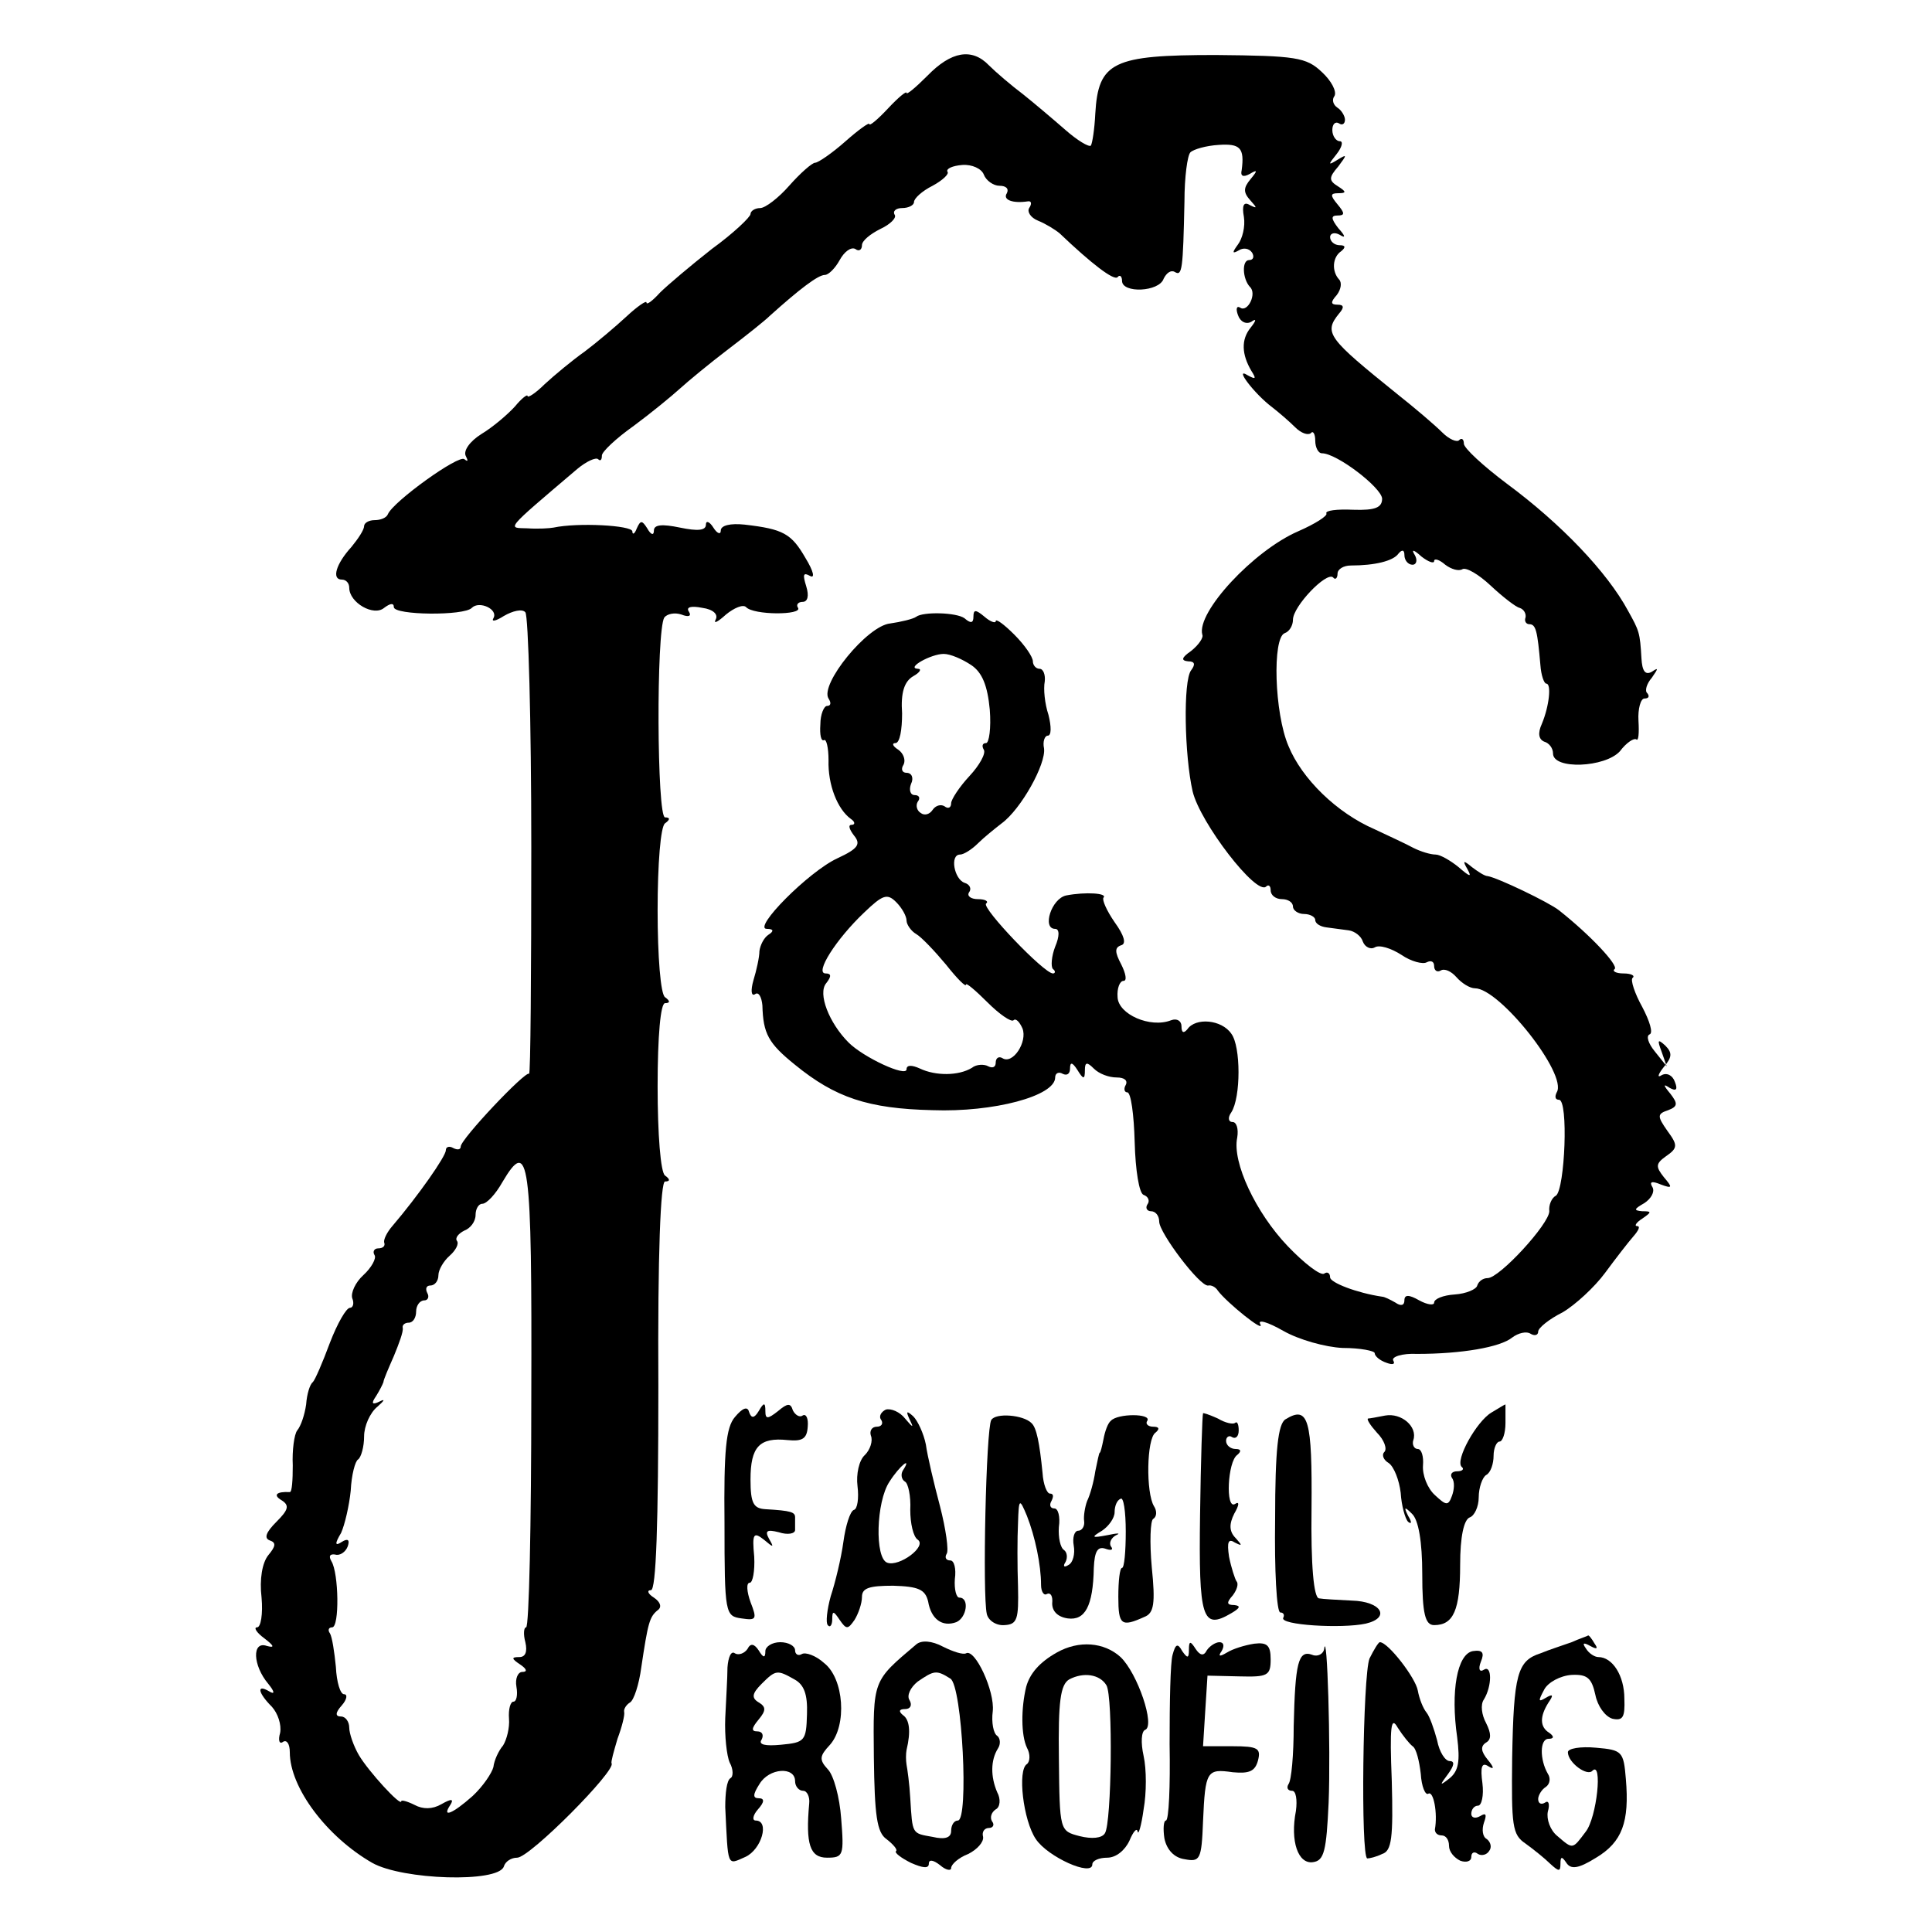
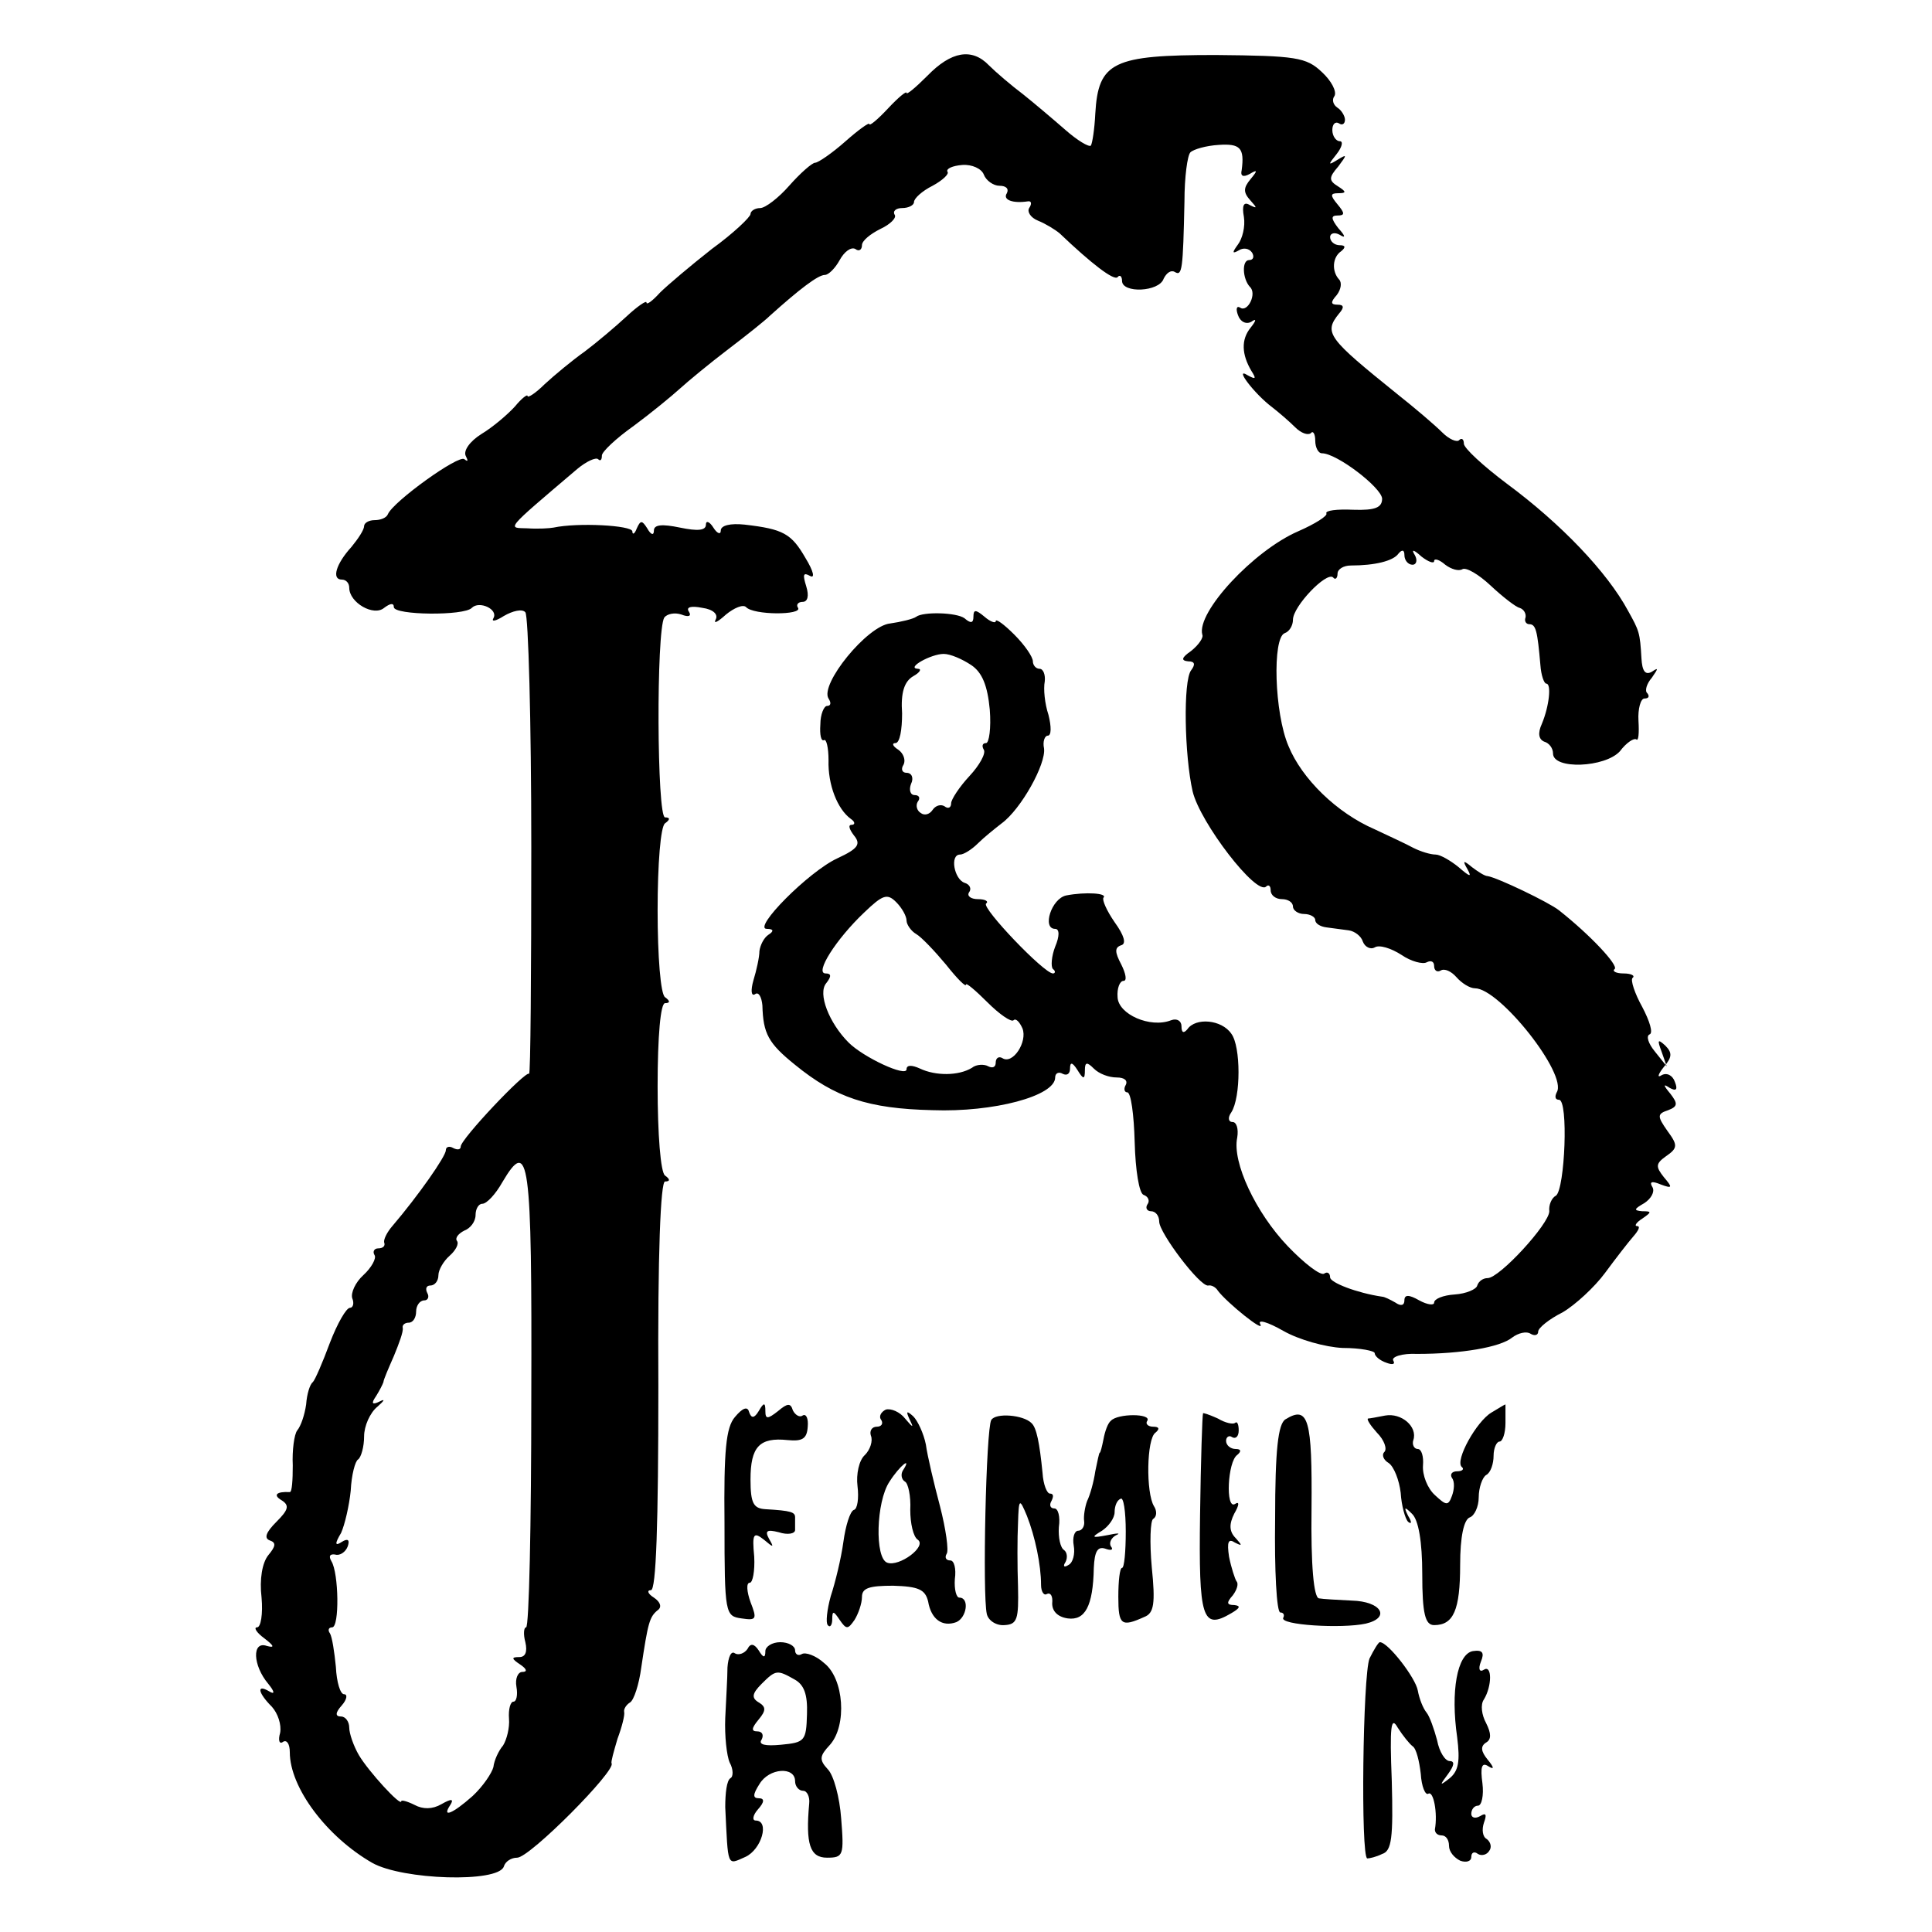
<svg xmlns="http://www.w3.org/2000/svg" version="1.0" width="260pt" height="260pt" viewBox="0 0 260 260" preserveAspectRatio="xMidYMid meet">
  <g transform="translate(0,260) scale(0.1,-0.1)" fill="#000000" stroke="none">
    <path d="M1248 2498 c-16 -16 -28 -26 -28 -23 0 3 -11 -6 -25 -21 -14 -15 -25 -24 -25 -21 0 3 -15 -8 -32 -23 -18 -16 -37 -29 -41 -29 -4 0 -20 -14 -35 -31 -14 -16 -32 -30 -39 -30 -7 0 -13 -4 -13 -8 0 -4 -23 -26 -52 -47 -28 -22 -60 -49 -70 -59 -10 -11 -18 -17 -18 -13 0 3 -12 -5 -27 -19 -14 -13 -40 -35 -56 -47 -17 -12 -41 -32 -54 -44 -12 -12 -23 -19 -23 -16 0 3 -8 -3 -17 -14 -10 -11 -30 -28 -45 -37 -16 -10 -25 -23 -21 -30 3 -6 3 -8 -2 -4 -7 7 -96 -57 -103 -74 -2 -5 -10 -8 -18 -8 -8 0 -14 -4 -14 -8 0 -5 -8 -17 -17 -28 -21 -23 -27 -44 -13 -44 6 0 10 -5 10 -11 0 -20 33 -39 47 -27 8 6 13 7 13 1 0 -11 95 -12 105 -1 10 10 36 -2 29 -14 -3 -5 3 -4 14 3 12 7 25 10 29 5 4 -4 8 -146 8 -316 0 -170 -1 -307 -3 -305 -5 4 -92 -88 -92 -98 0 -4 -4 -5 -10 -2 -5 3 -10 2 -10 -3 0 -8 -37 -61 -72 -102 -7 -8 -12 -18 -11 -22 2 -5 -2 -8 -8 -8 -5 0 -8 -4 -5 -9 3 -4 -4 -17 -15 -27 -11 -10 -17 -24 -15 -31 3 -7 1 -13 -3 -13 -5 0 -17 -21 -27 -47 -10 -27 -20 -50 -23 -53 -4 -3 -8 -16 -9 -30 -2 -14 -7 -29 -12 -35 -4 -5 -7 -27 -6 -47 0 -20 -1 -36 -4 -36 -18 1 -23 -4 -11 -11 11 -7 9 -13 -7 -29 -14 -14 -17 -22 -9 -25 9 -3 8 -8 -2 -20 -8 -10 -12 -32 -9 -57 2 -22 -1 -40 -6 -40 -5 0 -1 -7 10 -15 13 -10 14 -13 3 -10 -20 7 -19 -26 2 -51 9 -11 9 -15 1 -10 -17 10 -15 -2 4 -21 8 -9 13 -24 11 -35 -3 -10 -1 -16 4 -12 5 3 9 -3 9 -14 0 -48 50 -114 111 -149 41 -23 169 -27 177 -5 2 7 10 12 18 12 17 0 134 118 127 127 -1 2 3 16 8 33 6 16 10 32 9 36 -1 4 3 10 8 13 5 3 12 24 15 47 9 60 11 68 22 77 6 4 4 11 -5 17 -8 5 -10 10 -4 10 7 0 10 88 10 275 -1 177 3 275 9 275 7 0 7 3 0 8 -6 4 -10 56 -10 120 0 68 4 112 10 112 7 0 7 3 0 8 -6 4 -10 55 -10 117 0 62 4 113 10 117 7 5 7 8 0 8 -11 0 -12 251 -1 269 4 5 14 7 23 4 10 -4 14 -2 10 4 -4 6 3 8 18 5 15 -2 22 -9 18 -16 -3 -6 3 -3 14 7 11 9 23 14 27 10 10 -11 76 -11 70 -1 -3 4 0 8 6 8 7 0 9 8 5 21 -5 16 -4 19 5 14 7 -4 5 6 -6 24 -19 33 -30 39 -82 45 -19 2 -32 -1 -32 -8 0 -6 -5 -4 -10 4 -5 8 -10 10 -10 4 0 -8 -11 -9 -35 -4 -24 5 -35 4 -35 -4 0 -7 -4 -6 -9 3 -7 11 -9 11 -14 0 -3 -8 -6 -9 -6 -4 -1 8 -73 12 -106 5 -5 -1 -21 -2 -35 -1 -27 1 -33 -5 67 80 12 10 25 16 28 13 3 -3 5 -1 5 5 0 5 19 23 43 40 23 17 51 40 62 50 11 10 40 34 65 53 25 19 50 39 56 45 40 36 65 55 74 55 5 0 14 9 20 20 6 11 15 18 21 15 5 -4 9 -1 9 5 0 6 11 15 25 22 13 6 22 15 19 19 -3 5 2 9 10 9 9 0 16 4 16 8 0 5 11 15 25 22 13 7 23 16 20 19 -2 4 7 8 20 9 13 1 26 -5 29 -13 3 -8 13 -15 21 -15 9 0 13 -4 10 -10 -6 -9 8 -14 28 -11 5 1 6 -3 2 -9 -3 -5 2 -13 12 -17 10 -4 23 -12 29 -17 43 -41 73 -64 78 -59 3 4 6 1 6 -5 0 -17 50 -15 56 3 4 8 10 12 15 9 10 -6 11 3 13 95 0 33 4 62 8 66 4 4 21 9 38 10 29 2 35 -4 31 -34 -2 -8 2 -10 11 -5 10 6 11 5 1 -7 -10 -12 -10 -18 0 -29 9 -10 9 -11 -1 -6 -8 5 -11 0 -8 -16 2 -13 -2 -29 -8 -37 -8 -11 -8 -13 1 -8 6 4 14 3 18 -3 3 -5 2 -10 -4 -10 -10 0 -9 -25 1 -36 10 -9 -3 -35 -13 -28 -5 3 -6 -2 -3 -10 3 -9 11 -13 18 -9 7 5 7 2 -1 -8 -13 -16 -12 -36 1 -58 7 -11 6 -12 -5 -6 -19 12 9 -25 33 -43 9 -7 23 -19 31 -27 8 -8 17 -11 21 -8 3 4 6 -1 6 -10 0 -9 4 -17 9 -17 20 0 80 -46 81 -61 0 -12 -9 -16 -39 -15 -22 1 -38 -1 -36 -5 2 -3 -15 -14 -38 -24 -60 -26 -137 -109 -129 -139 2 -4 -5 -14 -15 -22 -13 -9 -14 -13 -4 -14 9 0 10 -4 4 -12 -11 -14 -9 -115 2 -163 10 -42 86 -141 99 -128 3 3 6 1 6 -5 0 -7 7 -12 15 -12 8 0 15 -4 15 -10 0 -5 7 -10 15 -10 8 0 15 -4 15 -8 0 -5 7 -9 15 -10 8 -1 22 -3 30 -4 8 -1 17 -8 19 -15 3 -8 11 -11 16 -8 6 4 22 -1 36 -10 13 -9 29 -13 34 -10 6 3 10 1 10 -5 0 -6 4 -9 9 -6 5 3 14 -1 21 -9 7 -8 18 -15 25 -15 33 0 125 -116 110 -140 -3 -6 -2 -10 3 -10 13 0 8 -120 -4 -129 -6 -3 -10 -13 -9 -21 0 -17 -67 -90 -83 -90 -6 0 -12 -4 -14 -10 -1 -5 -15 -11 -30 -12 -16 -1 -28 -6 -28 -11 0 -4 -9 -3 -20 3 -14 8 -20 8 -20 0 0 -7 -5 -8 -12 -3 -7 4 -15 8 -18 8 -34 5 -70 19 -70 26 0 6 -4 8 -8 5 -5 -3 -27 14 -49 37 -43 45 -75 113 -68 146 2 12 -1 21 -6 21 -6 0 -7 6 -2 13 13 20 13 89 0 106 -13 19 -48 22 -59 6 -5 -6 -8 -5 -8 4 0 7 -6 11 -14 8 -28 -11 -71 8 -72 31 -1 12 3 22 8 22 5 0 3 10 -3 22 -9 17 -9 23 0 26 7 2 4 13 -9 31 -11 16 -17 30 -15 33 6 6 -24 8 -50 3 -20 -4 -33 -45 -15 -45 6 0 6 -10 0 -24 -5 -13 -6 -27 -3 -30 4 -3 3 -6 0 -6 -12 0 -96 88 -90 94 4 3 -1 6 -11 6 -9 0 -15 4 -12 9 4 5 1 11 -6 13 -14 5 -20 38 -6 38 5 0 16 7 24 15 8 8 23 20 32 27 26 19 60 80 57 101 -2 9 1 17 5 17 5 0 5 12 1 28 -5 15 -7 35 -5 45 1 9 -2 17 -7 17 -5 0 -9 5 -9 10 0 6 -11 22 -25 36 -14 14 -25 22 -25 18 0 -3 -7 -1 -15 6 -12 10 -15 10 -15 0 0 -9 -4 -9 -12 -2 -11 8 -56 9 -65 2 -4 -3 -21 -7 -35 -9 -31 -3 -95 -82 -83 -101 4 -6 3 -10 -2 -10 -4 0 -9 -11 -9 -25 -1 -14 1 -23 5 -21 3 2 6 -10 6 -27 -1 -33 12 -66 30 -79 6 -4 6 -8 1 -8 -5 0 -3 -6 3 -14 10 -12 6 -18 -22 -31 -39 -18 -115 -95 -95 -95 9 0 10 -3 2 -8 -6 -4 -11 -14 -12 -22 0 -8 -4 -26 -8 -39 -4 -14 -3 -22 2 -19 5 4 9 -4 10 -15 1 -38 8 -51 44 -80 54 -44 98 -59 185 -61 82 -3 165 19 165 44 0 6 5 8 10 5 6 -3 10 0 10 7 0 9 3 9 10 -2 8 -13 10 -13 10 0 0 11 3 11 12 2 7 -7 20 -12 31 -12 10 0 15 -4 12 -10 -3 -5 -2 -10 2 -10 5 0 9 -30 10 -67 1 -38 6 -69 12 -71 6 -2 9 -8 5 -13 -3 -5 0 -9 5 -9 6 0 11 -6 11 -14 0 -15 55 -88 66 -86 4 1 10 -2 13 -7 12 -16 64 -58 57 -45 -4 7 10 3 31 -9 21 -12 57 -22 80 -23 24 0 43 -4 43 -7 0 -4 7 -10 16 -13 8 -3 12 -2 9 3 -3 5 12 10 32 9 60 0 112 9 128 22 8 6 19 9 25 5 5 -3 10 -2 10 3 0 5 15 17 33 26 17 10 43 34 57 53 14 19 31 41 38 49 7 8 10 14 5 14 -4 0 -1 5 7 10 13 9 13 10 0 10 -12 1 -11 3 3 11 9 6 14 15 11 21 -5 8 -1 9 11 4 16 -6 16 -4 4 10 -11 14 -11 18 3 28 16 11 16 15 2 34 -14 20 -14 23 1 28 13 5 13 9 3 22 -10 12 -10 14 -1 8 9 -5 11 -2 7 8 -3 9 -11 13 -18 9 -6 -4 -5 1 3 11 11 13 12 19 2 29 -10 9 -11 8 -5 -8 l7 -20 -16 20 c-9 11 -12 21 -7 23 5 2 0 18 -10 37 -10 18 -16 36 -13 39 4 3 -2 6 -12 6 -10 0 -16 3 -12 6 5 5 -32 45 -75 79 -14 11 -83 44 -96 46 -4 0 -13 6 -21 12 -12 10 -13 9 -6 -3 6 -11 3 -10 -12 3 -11 9 -25 17 -31 17 -7 0 -20 4 -30 9 -9 5 -33 16 -52 25 -51 22 -98 68 -116 112 -19 44 -22 146 -5 152 6 2 11 10 11 18 0 18 45 65 54 57 3 -4 6 -1 6 5 0 6 8 11 18 11 32 0 57 6 64 16 5 6 8 5 8 -2 0 -7 5 -13 11 -13 5 0 7 6 3 13 -5 8 -2 8 9 -2 9 -7 17 -10 17 -6 0 4 7 2 15 -5 8 -6 18 -9 23 -6 5 3 22 -7 38 -22 16 -15 34 -29 39 -30 6 -2 9 -8 8 -13 -2 -5 1 -9 5 -9 9 0 11 -9 15 -55 1 -14 5 -25 8 -25 7 0 4 -30 -6 -54 -6 -13 -4 -21 3 -24 7 -2 12 -9 12 -16 0 -22 70 -19 90 3 9 12 19 18 22 16 3 -3 4 8 3 25 -1 16 3 30 8 30 6 0 7 3 4 7 -4 3 -1 13 6 21 9 13 9 14 0 8 -9 -5 -13 1 -14 18 -2 35 -3 37 -18 64 -28 52 -90 117 -163 171 -32 24 -58 48 -58 54 0 6 -3 8 -6 5 -3 -4 -14 1 -23 10 -10 10 -37 33 -61 52 -93 75 -99 82 -78 108 7 8 7 12 -2 12 -9 0 -10 3 -1 13 6 8 7 17 3 21 -10 11 -9 30 3 38 6 5 6 8 -2 8 -7 0 -13 5 -13 11 0 5 6 7 13 3 8 -5 8 -2 -2 9 -10 13 -10 17 -1 17 10 0 10 3 0 15 -10 12 -10 15 1 15 11 0 11 2 0 9 -13 8 -13 12 0 27 12 16 12 17 -1 9 -13 -8 -13 -7 -1 8 7 9 9 17 4 17 -5 0 -10 7 -10 15 0 8 4 12 9 9 4 -3 8 -1 8 5 0 5 -5 13 -10 16 -6 4 -8 11 -4 16 3 6 -4 20 -17 32 -21 20 -35 22 -143 23 -138 0 -158 -9 -162 -79 -1 -21 -4 -40 -6 -43 -3 -2 -18 7 -34 21 -16 14 -42 36 -57 48 -16 12 -37 30 -46 39 -23 24 -51 19 -83 -14z m59 -793 c15 -10 22 -28 25 -60 2 -25 -1 -45 -5 -45 -5 0 -6 -4 -3 -9 3 -5 -6 -21 -19 -35 -14 -15 -25 -32 -25 -37 0 -6 -4 -8 -9 -4 -5 3 -12 1 -16 -5 -4 -6 -11 -8 -16 -4 -5 3 -7 10 -4 15 4 5 2 9 -4 9 -6 0 -8 7 -5 15 4 8 1 15 -6 15 -6 0 -8 5 -4 11 3 6 0 15 -7 20 -8 5 -9 9 -4 9 6 0 9 18 9 40 -2 28 3 43 15 50 9 5 12 10 6 10 -16 1 18 20 35 20 9 0 25 -7 37 -15z m-87 -344 c0 -5 6 -14 13 -18 7 -4 25 -23 40 -41 15 -19 27 -31 27 -27 0 3 13 -8 29 -24 16 -16 32 -27 35 -24 3 3 8 -2 12 -11 7 -18 -13 -49 -27 -40 -5 3 -9 0 -9 -6 0 -6 -4 -8 -10 -5 -5 3 -16 3 -22 -2 -18 -11 -49 -11 -70 -1 -11 5 -18 5 -18 -1 0 -11 -58 16 -78 36 -26 26 -42 66 -30 80 7 9 7 13 -1 13 -15 0 14 46 52 82 25 24 31 26 43 14 8 -8 14 -19 14 -25z m-505 -641 c0 -171 -3 -310 -7 -310 -3 0 -4 -9 -1 -20 3 -13 0 -20 -8 -20 -11 0 -11 -2 1 -10 9 -6 10 -10 3 -10 -6 0 -10 -9 -8 -20 2 -11 0 -20 -4 -20 -4 0 -7 -10 -6 -23 1 -12 -3 -28 -8 -36 -6 -7 -12 -20 -13 -29 -2 -8 -14 -26 -28 -39 -27 -24 -42 -30 -30 -12 5 8 2 9 -12 1 -12 -7 -25 -7 -36 -1 -10 5 -18 7 -18 5 0 -8 -44 40 -57 62 -7 12 -13 29 -13 37 0 8 -5 15 -11 15 -8 0 -8 5 1 15 7 8 8 15 3 15 -5 0 -10 16 -11 37 -2 20 -5 40 -8 45 -3 4 -2 8 3 8 10 0 9 73 -1 89 -4 7 -2 10 5 9 6 -2 14 3 17 11 3 9 0 11 -8 6 -9 -6 -10 -3 -1 12 5 11 11 37 13 57 1 21 6 40 10 42 4 3 8 17 8 31 0 14 8 32 18 40 9 8 11 11 3 7 -10 -5 -12 -3 -5 7 5 8 9 16 10 19 0 3 7 19 14 35 7 17 13 33 12 38 -1 4 3 7 8 7 6 0 10 7 10 15 0 8 5 15 11 15 5 0 7 5 4 10 -3 6 -1 10 4 10 6 0 11 6 11 14 0 7 7 19 15 26 8 7 13 16 10 20 -3 4 2 10 10 14 8 3 15 12 15 21 0 8 4 15 9 15 6 0 18 13 27 29 36 61 40 34 39 -289z" />
    <path d="M989 693 c-12 -14 -15 -45 -14 -143 0 -122 1 -125 23 -128 20 -3 21 -1 12 22 -5 14 -6 26 -1 26 4 0 7 16 6 35 -3 31 -1 34 13 23 13 -11 14 -11 7 1 -6 11 -3 13 13 9 12 -4 22 -2 22 3 0 5 0 12 0 17 0 7 -5 9 -40 11 -16 1 -20 8 -20 40 0 44 12 57 50 53 20 -2 26 2 27 18 1 11 -2 18 -7 15 -4 -3 -10 1 -13 7 -3 10 -7 10 -20 -1 -14 -11 -17 -11 -17 0 0 12 -2 12 -9 0 -6 -10 -10 -10 -13 -1 -2 8 -9 5 -19 -7z" />
    <path d="M1192 703 c-6 -3 -10 -9 -6 -14 3 -5 0 -9 -6 -9 -7 0 -10 -6 -8 -12 3 -7 -1 -19 -8 -26 -8 -7 -12 -26 -10 -42 2 -16 0 -31 -5 -32 -5 -2 -11 -21 -14 -43 -3 -22 -11 -55 -17 -73 -5 -18 -7 -36 -4 -39 3 -4 6 0 6 8 0 12 2 11 10 -1 9 -13 11 -13 20 0 5 8 10 22 10 31 0 12 10 15 42 15 34 -1 43 -5 47 -21 4 -24 19 -35 38 -28 14 6 18 33 4 33 -4 0 -7 11 -6 25 2 14 -1 25 -6 25 -6 0 -8 4 -5 9 3 4 -1 33 -9 64 -8 30 -17 68 -19 83 -3 15 -11 32 -17 38 -9 8 -10 7 -5 -4 6 -12 5 -12 -6 1 -7 9 -19 14 -26 12z m23 -82 c-3 -5 -2 -12 3 -15 4 -2 8 -19 7 -38 0 -18 4 -36 10 -40 13 -9 -25 -37 -41 -31 -17 6 -15 82 3 109 14 22 31 35 18 15z" />
    <path d="M2007 699 c-20 -12 -49 -64 -40 -73 4 -3 1 -6 -6 -6 -7 0 -10 -4 -7 -9 4 -5 3 -16 0 -24 -5 -14 -8 -13 -23 1 -10 9 -17 27 -16 40 1 12 -2 22 -7 22 -5 0 -8 6 -6 12 6 18 -16 37 -38 33 -10 -2 -21 -4 -23 -4 -2 -1 3 -9 12 -19 10 -10 14 -22 10 -26 -4 -4 -1 -11 6 -15 7 -5 14 -23 16 -40 1 -17 6 -35 10 -39 5 -4 5 0 0 8 -6 12 -5 13 5 3 9 -8 14 -38 14 -81 0 -54 4 -69 16 -69 26 0 35 20 35 81 0 38 5 61 13 64 6 2 12 14 12 27 0 13 5 27 10 30 6 3 10 15 10 26 0 10 4 19 8 19 4 0 8 11 8 25 0 14 0 25 0 25 -1 0 -9 -5 -19 -11z" />
    <path d="M1334 689 c-7 -12 -12 -235 -6 -261 2 -9 13 -16 24 -15 17 1 19 8 18 52 -1 27 -1 66 0 85 1 34 2 34 12 10 11 -28 19 -66 19 -93 0 -9 4 -15 8 -12 5 2 8 -3 7 -13 0 -10 7 -18 21 -20 23 -3 34 16 35 68 1 22 5 29 15 26 8 -3 12 -2 8 3 -3 5 1 12 7 15 7 3 2 3 -12 0 -21 -4 -22 -3 -7 6 9 6 17 17 17 25 0 8 3 16 8 18 4 3 7 -17 7 -44 0 -27 -2 -49 -5 -49 -3 0 -5 -17 -5 -39 0 -38 4 -41 35 -27 13 5 15 18 10 67 -3 33 -2 63 2 65 5 3 5 11 1 17 -11 18 -10 91 2 99 6 5 5 8 -3 8 -7 0 -11 4 -8 8 6 10 -40 10 -49 0 -4 -3 -8 -14 -10 -25 -2 -10 -4 -18 -5 -18 -1 0 -3 -11 -6 -25 -2 -14 -7 -32 -11 -40 -3 -8 -5 -21 -4 -27 1 -7 -3 -13 -8 -13 -5 0 -8 -9 -6 -20 2 -11 -1 -23 -7 -26 -6 -4 -8 -2 -4 4 3 6 2 13 -2 16 -5 3 -8 17 -7 31 2 14 -1 25 -6 25 -6 0 -7 5 -4 10 3 6 3 10 -2 10 -4 0 -9 12 -10 28 -4 40 -8 61 -15 67 -11 11 -48 14 -54 4z" />
    <path d="M1619 698 c-1 -2 -3 -63 -4 -136 -2 -141 3 -156 42 -133 12 7 13 10 4 11 -10 0 -11 3 -2 13 6 8 8 16 5 19 -2 3 -7 18 -10 33 -3 20 -1 25 8 19 10 -5 10 -4 1 6 -9 9 -9 19 -2 33 7 12 7 17 1 13 -13 -8 -10 57 3 66 6 5 5 8 -2 8 -7 0 -13 5 -13 11 0 5 4 8 8 5 5 -3 9 1 9 9 0 8 -2 13 -5 10 -3 -2 -13 0 -23 6 -11 5 -20 8 -20 7z" />
    <path d="M1730 690 c-10 -6 -14 -41 -14 -134 -1 -69 2 -126 7 -126 4 0 6 -3 4 -7 -6 -10 79 -15 111 -8 34 8 21 30 -19 31 -19 1 -39 2 -44 3 -7 1 -11 44 -10 121 1 120 -4 139 -35 120z" />
-     <path d="M1233 387 c-59 -50 -58 -47 -57 -152 1 -78 4 -101 17 -110 9 -7 15 -14 13 -16 -3 -2 6 -9 20 -16 16 -7 24 -8 24 -1 0 6 6 5 15 -2 8 -7 15 -8 15 -4 0 5 10 14 23 19 12 6 21 16 20 23 -2 7 2 12 8 12 5 0 8 4 4 9 -3 5 -1 12 5 16 6 3 7 14 2 23 -9 21 -9 43 1 59 4 6 3 14 -1 17 -5 3 -8 18 -6 33 3 27 -24 85 -36 78 -4 -2 -17 2 -31 9 -15 8 -29 9 -36 3z m46 -46 c16 -10 25 -191 10 -191 -5 0 -9 -6 -9 -14 0 -9 -8 -12 -25 -8 -28 5 -27 3 -30 52 -1 19 -4 40 -5 45 -1 6 -1 15 0 20 6 25 4 41 -5 47 -6 5 -5 8 3 8 7 0 10 5 6 12 -4 6 1 17 11 25 22 15 25 16 44 4z" />
-     <path d="M2115 390 c-11 -4 -30 -10 -42 -15 -31 -10 -36 -28 -38 -141 -1 -91 0 -103 18 -115 11 -8 26 -20 33 -27 12 -11 14 -11 14 0 0 10 2 10 8 1 6 -9 16 -8 40 7 35 21 45 48 40 106 -3 37 -5 39 -40 42 -21 2 -38 -1 -38 -6 0 -14 26 -33 33 -25 14 14 6 -63 -9 -82 -18 -24 -17 -24 -38 -6 -10 8 -15 23 -13 33 3 10 1 16 -4 12 -5 -3 -9 -1 -9 5 0 5 5 13 10 16 6 4 7 12 3 18 -11 19 -11 47 1 47 7 0 8 3 1 8 -13 8 -13 22 -1 41 7 10 6 12 -4 6 -10 -6 -10 -4 -2 11 5 10 22 19 37 20 21 1 27 -4 32 -27 3 -15 13 -29 23 -32 14 -3 17 2 16 27 0 31 -16 56 -35 56 -5 0 -13 5 -17 12 -5 7 -3 8 6 3 9 -5 11 -4 6 3 -4 7 -8 12 -9 11 -1 -1 -11 -4 -22 -9z" />
+     <path d="M2115 390 z" />
    <path d="M1006 381 c-4 -6 -12 -9 -17 -6 -5 4 -9 -5 -10 -19 0 -14 -2 -45 -3 -68 -1 -24 2 -51 6 -60 5 -9 5 -19 1 -21 -5 -3 -7 -20 -7 -39 4 -82 2 -78 27 -67 22 10 33 49 14 49 -5 0 -4 7 3 15 9 10 9 15 1 15 -8 0 -8 5 1 19 13 22 48 24 48 4 0 -7 5 -13 11 -13 5 0 9 -8 8 -17 -5 -55 1 -73 24 -73 22 0 23 3 19 53 -2 28 -10 58 -18 66 -12 13 -11 18 3 33 23 26 19 89 -8 110 -11 10 -25 15 -30 12 -5 -3 -9 0 -9 5 0 6 -9 11 -20 11 -11 0 -20 -6 -20 -12 0 -10 -3 -9 -9 1 -6 9 -11 10 -15 2z m63 -41 c13 -7 18 -20 17 -47 -1 -36 -3 -38 -35 -41 -21 -2 -31 0 -26 7 3 6 1 11 -6 11 -8 0 -8 4 2 16 10 12 10 17 0 23 -10 6 -9 12 4 25 19 19 21 19 44 6z" />
-     <path d="M1422 376 c-23 -13 -36 -28 -41 -46 -7 -29 -7 -65 1 -82 5 -9 4 -19 0 -22 -13 -8 -5 -76 12 -101 16 -24 76 -51 76 -34 0 5 9 9 20 9 12 0 24 10 30 23 5 12 10 18 11 12 1 -5 5 8 8 30 4 22 4 54 0 72 -4 18 -3 33 2 35 14 5 -10 76 -33 98 -22 20 -56 23 -86 6z m67 -44 c9 -15 7 -185 -2 -199 -4 -7 -18 -8 -34 -4 -27 7 -27 7 -28 105 -1 76 2 99 14 106 19 10 41 7 50 -8z" />
-     <path d="M1578 373 c-3 -10 -4 -64 -4 -120 1 -57 -1 -103 -5 -103 -3 0 -4 -11 -2 -24 3 -15 13 -26 27 -28 21 -4 23 -1 25 51 3 68 5 71 40 66 22 -2 30 1 34 16 4 16 0 19 -34 19 l-40 0 3 48 3 47 43 -1 c38 -1 42 1 42 23 0 19 -5 23 -22 21 -13 -2 -29 -7 -37 -12 -10 -6 -12 -5 -7 2 4 7 3 12 -3 12 -5 0 -13 -5 -17 -11 -4 -8 -9 -7 -15 2 -7 11 -9 11 -9 -1 0 -12 -2 -12 -9 -2 -6 11 -9 10 -13 -5z" />
-     <path d="M1782 381 c-1 -7 -9 -11 -16 -8 -19 7 -23 -11 -25 -96 0 -38 -3 -73 -7 -78 -3 -5 -1 -9 5 -9 5 0 7 -12 5 -27 -8 -41 3 -72 23 -69 15 2 18 15 21 80 3 74 -2 236 -6 207z" />
    <path d="M1843 368 c-9 -23 -12 -267 -3 -269 3 0 12 2 20 6 13 4 15 22 13 98 -3 75 -1 88 8 72 7 -11 16 -22 20 -25 5 -3 9 -20 11 -37 1 -17 6 -29 10 -27 7 5 13 -26 9 -48 0 -5 4 -8 9 -8 6 0 10 -6 10 -14 0 -8 7 -16 15 -20 8 -3 15 -1 15 5 0 6 4 8 9 4 5 -3 12 -1 15 4 4 5 2 12 -3 16 -6 3 -7 13 -4 22 4 11 3 14 -5 9 -7 -4 -12 -2 -12 3 0 6 4 11 9 11 5 0 8 14 6 30 -3 22 -1 29 8 23 8 -5 8 -2 -1 9 -9 11 -10 18 -2 23 7 4 7 12 0 26 -6 11 -8 25 -3 32 11 18 11 47 0 40 -6 -4 -8 1 -4 11 5 12 2 16 -11 14 -21 -4 -30 -54 -21 -116 4 -32 2 -45 -10 -55 -14 -11 -14 -10 -2 6 8 11 9 17 2 17 -6 0 -14 12 -17 28 -4 15 -10 32 -14 37 -5 6 -10 19 -12 30 -3 17 -40 65 -51 65 -2 0 -8 -10 -14 -22z" />
  </g>
</svg>